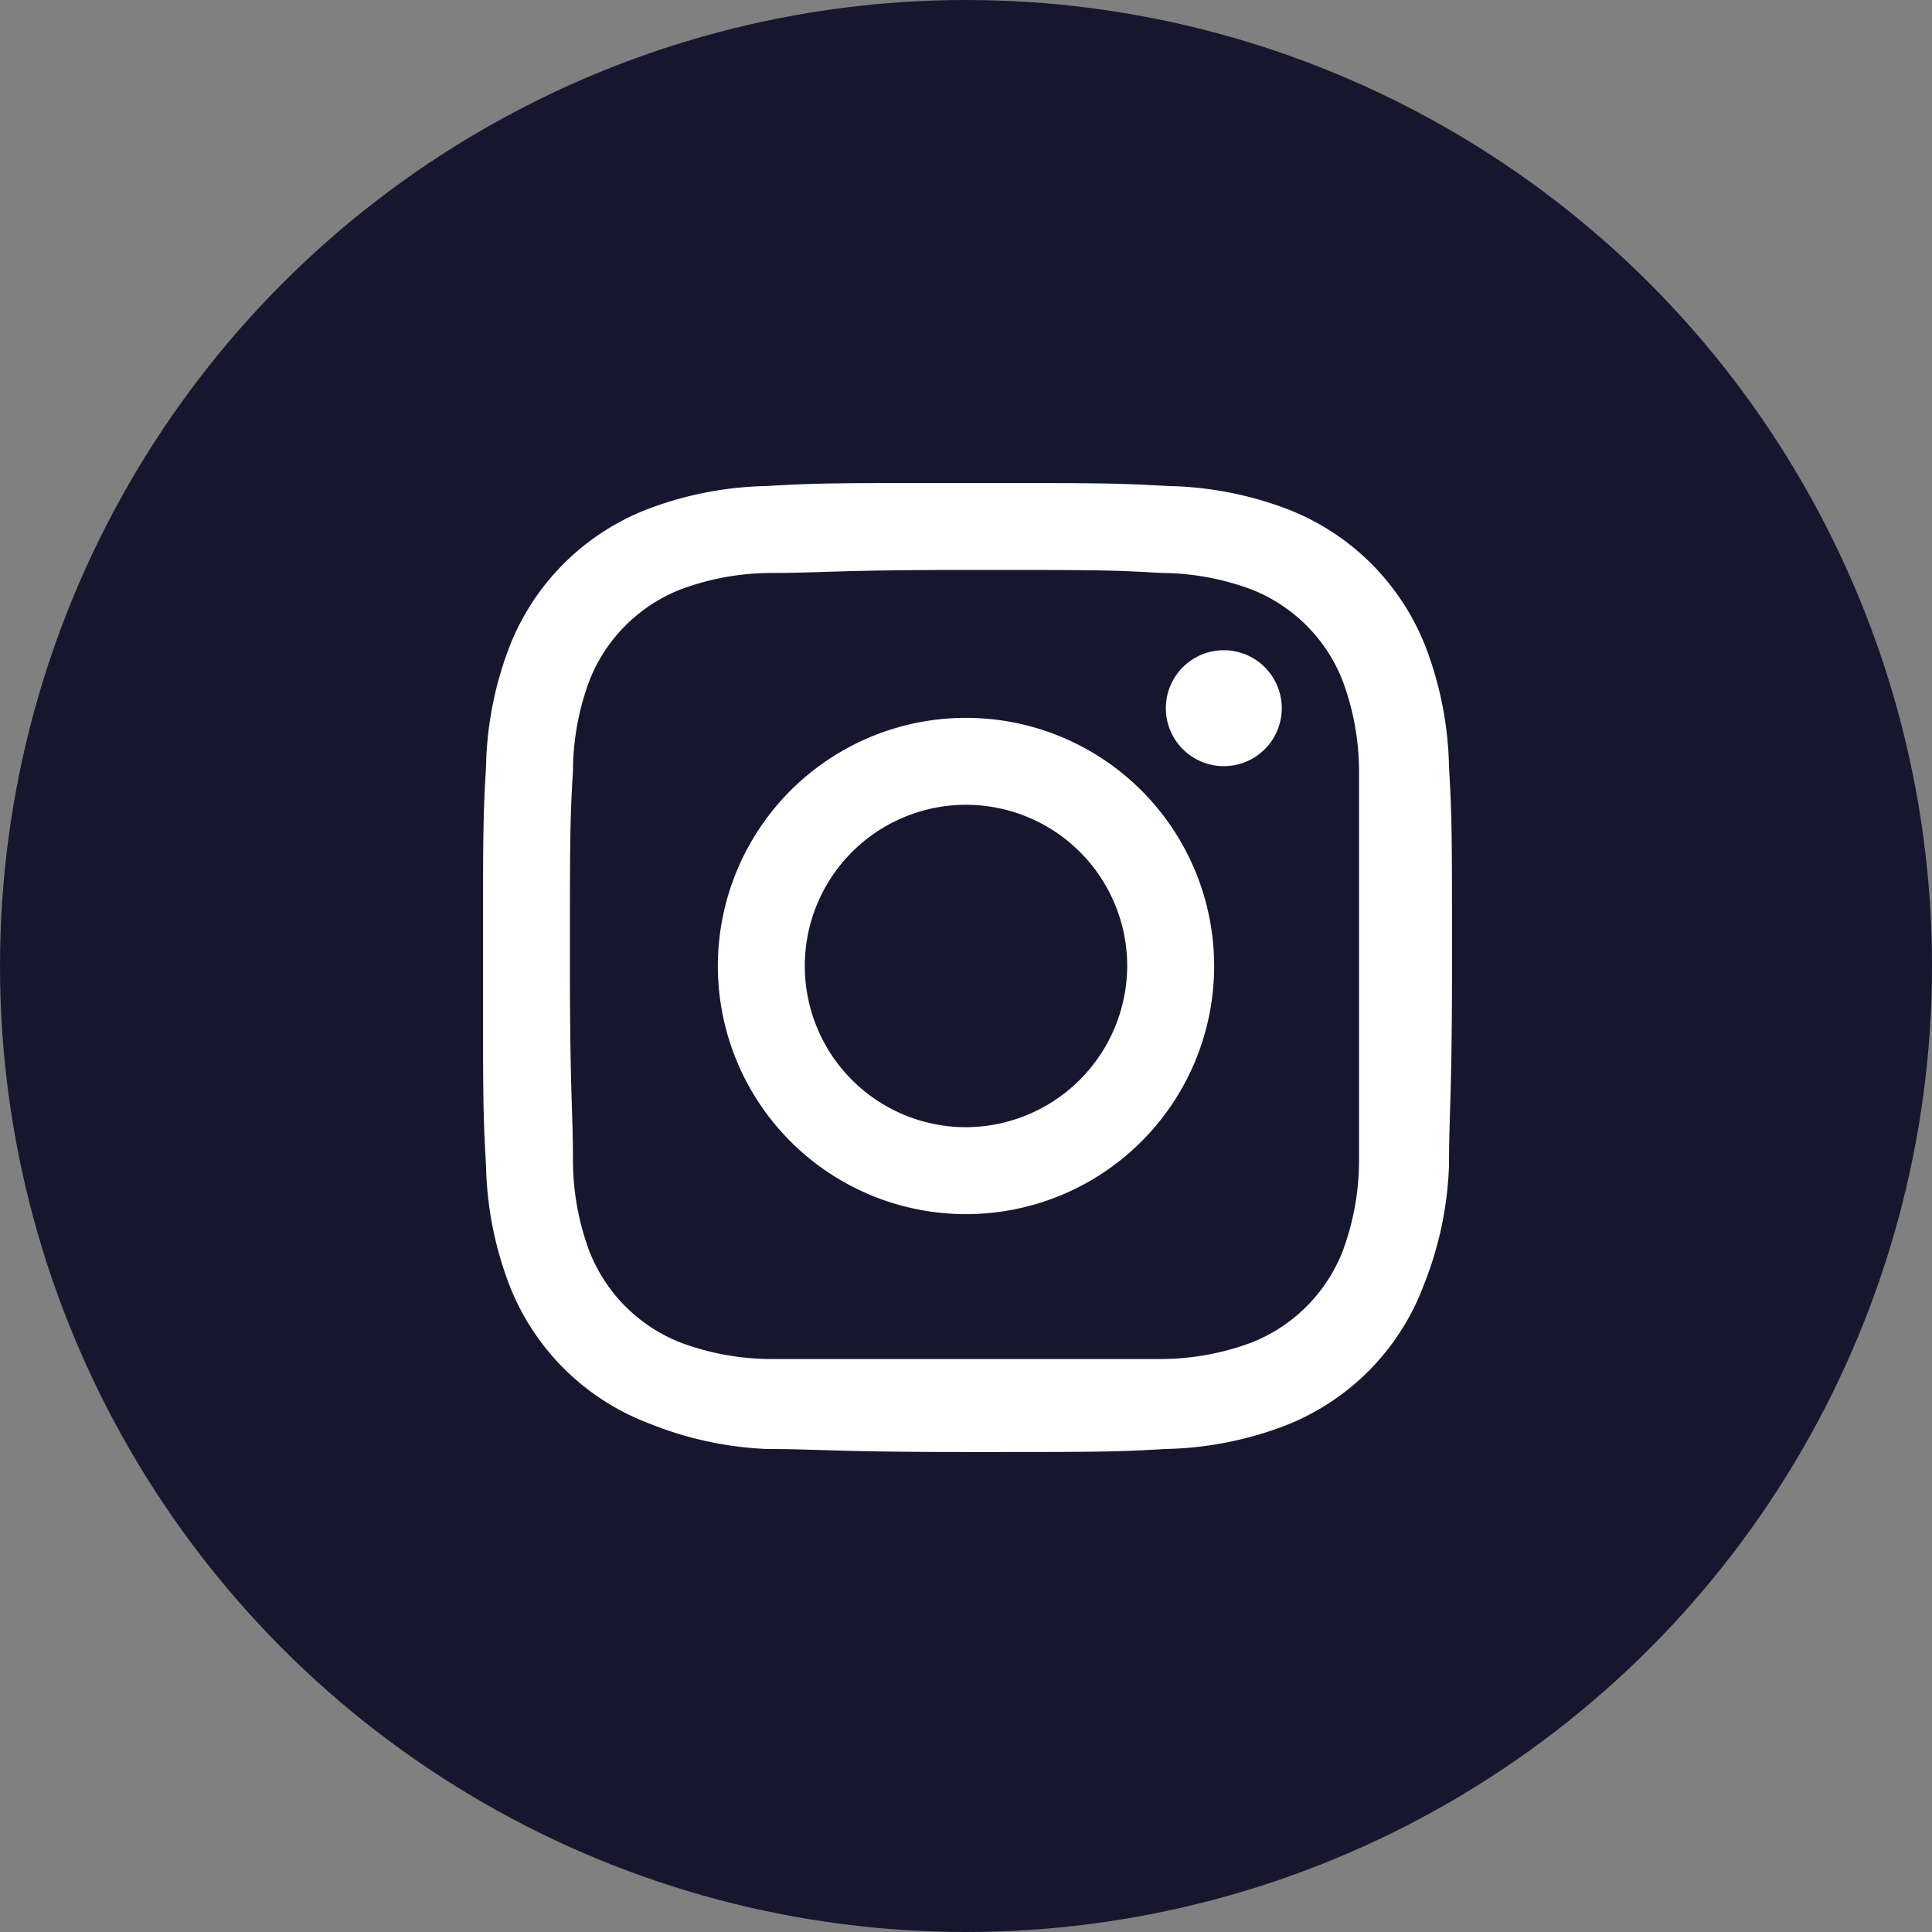
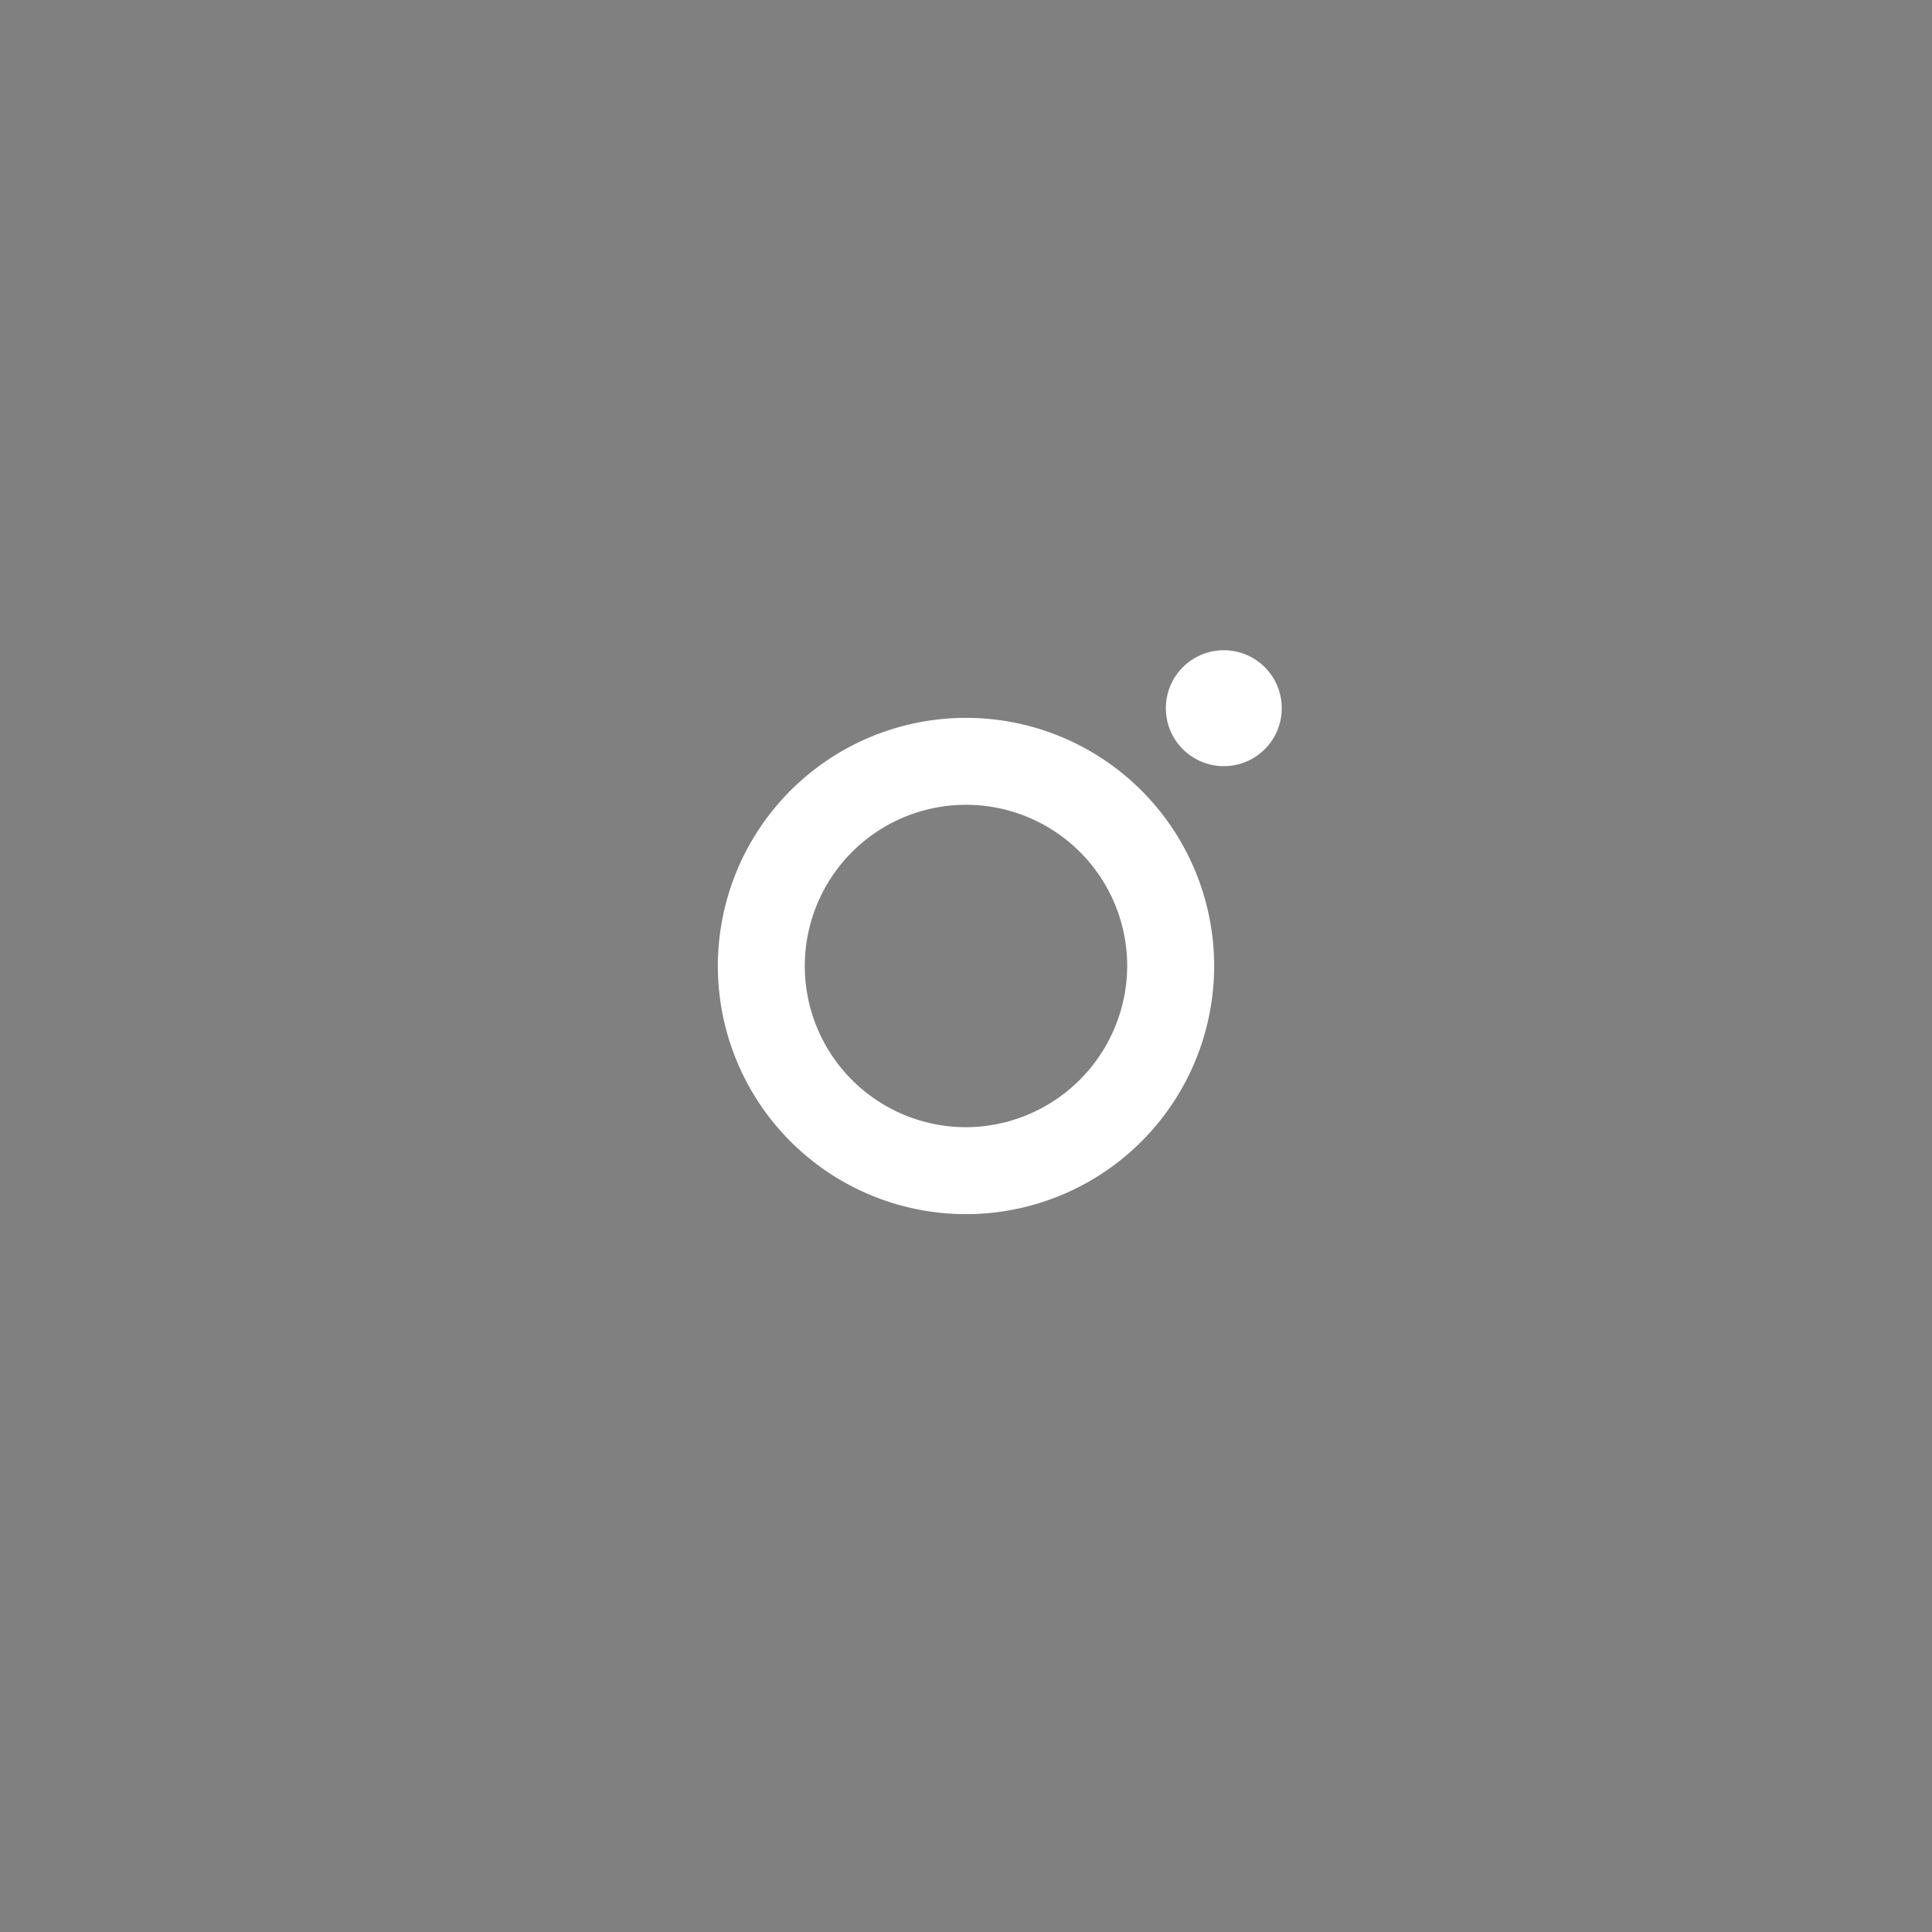
<svg xmlns="http://www.w3.org/2000/svg" width="32" height="32" viewBox="0 0 32 32">
  <rect x="0" y="0" width="32" height="32" fill="#808080" stroke="none" />
  <defs>
    <style>.cls-1{fill:#16172f;}.cls-2{fill:#fff;}</style>
  </defs>
  <title>アセット 7</title>
  <g id="レイヤー_2" data-name="レイヤー 2">
    <g id="ヘッダー">
-       <circle class="cls-1" cx="16" cy="16" r="16" />
-       <path class="cls-2" d="M16,9.44c2.14,0,2.39,0,3.23.05a4.33,4.33,0,0,1,1.49.27,2.67,2.67,0,0,1,1.52,1.52,4.33,4.33,0,0,1,.27,1.49c0,.84,0,1.09,0,3.23s0,2.39,0,3.23a4.33,4.33,0,0,1-.27,1.49,2.67,2.67,0,0,1-1.52,1.52,4.33,4.33,0,0,1-1.49.27c-.84,0-1.09,0-3.23,0s-2.39,0-3.23,0a4.33,4.33,0,0,1-1.49-.27,2.67,2.67,0,0,1-1.52-1.52,4.33,4.33,0,0,1-.27-1.49c0-.84-.05-1.09-.05-3.23s0-2.39.05-3.23a4.33,4.33,0,0,1,.27-1.49,2.67,2.67,0,0,1,1.52-1.52,4.33,4.33,0,0,1,1.49-.27c.84,0,1.09-.05,3.23-.05M16,8c-2.17,0-2.45,0-3.3.05a5.85,5.85,0,0,0-1.94.37,4,4,0,0,0-2.34,2.34,5.85,5.85,0,0,0-.37,1.94C8,13.55,8,13.83,8,16s0,2.45.05,3.3a5.85,5.85,0,0,0,.37,1.94,4,4,0,0,0,2.34,2.34A5.85,5.85,0,0,0,12.7,24c.85,0,1.13.05,3.3.05s2.45,0,3.3-.05a5.85,5.85,0,0,0,1.94-.37,4,4,0,0,0,2.34-2.34A5.85,5.85,0,0,0,24,19.3c0-.85.05-1.13.05-3.3s0-2.45-.05-3.3a5.85,5.85,0,0,0-.37-1.94,4,4,0,0,0-2.34-2.34,5.85,5.85,0,0,0-1.94-.37C18.45,8,18.17,8,16,8Z" />
      <path class="cls-2" d="M16,11.89A4.11,4.11,0,1,0,20.11,16,4.11,4.11,0,0,0,16,11.89Zm0,6.78A2.67,2.67,0,1,1,18.67,16,2.68,2.68,0,0,1,16,18.67Z" />
      <circle class="cls-2" cx="20.27" cy="11.73" r="0.96" />
    </g>
  </g>
</svg>